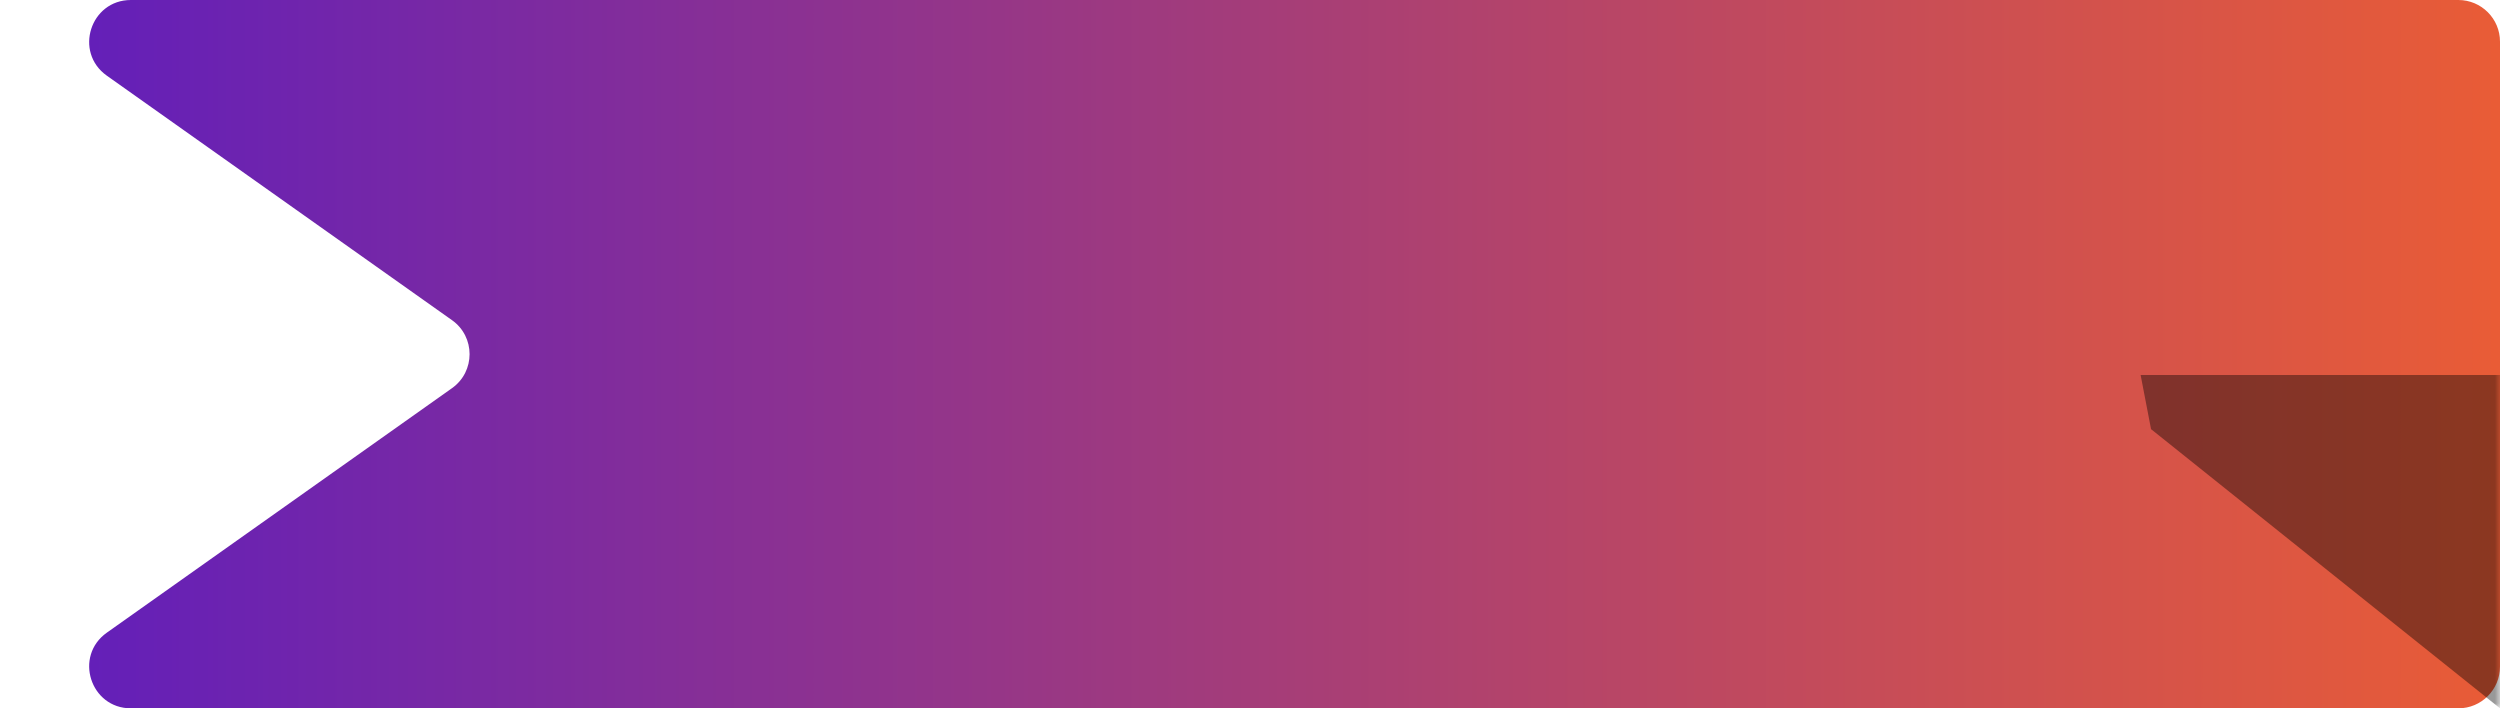
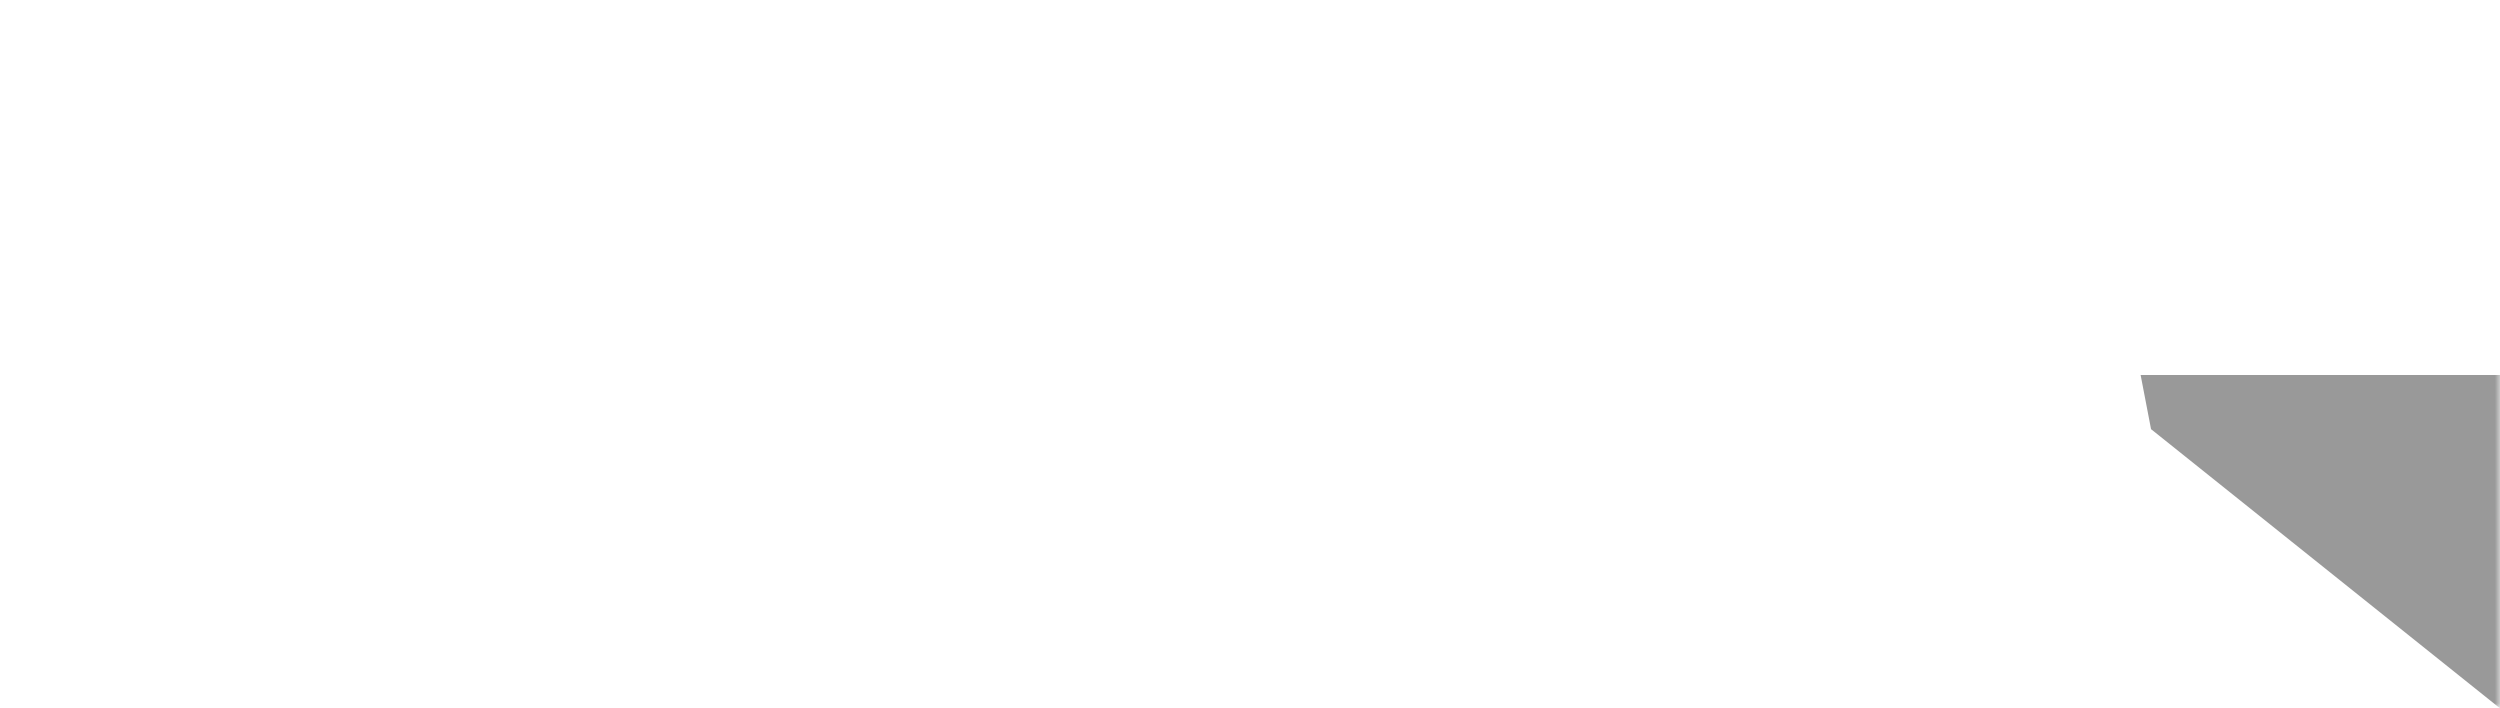
<svg xmlns="http://www.w3.org/2000/svg" width="240" height="68" viewBox="0 0 240 68" fill="none">
-   <path d="M10.255 7.264C7.073 5.01 8.668 0 12.567 0L236 0C238.209 0 240 1.791 240 4V64C240 66.209 238.209 68 236 68L12.567 68C8.668 68 7.073 62.99 10.255 60.736L43.392 37.264C45.642 35.67 45.642 32.33 43.392 30.736L10.255 7.264Z" fill="url(#paint0_linear_65_359)" />
  <mask id="mask0_65_359" style="mask-type:alpha" maskUnits="userSpaceOnUse" x="0" y="0" width="240" height="68">
    <path d="M0 0L240 0V68L0 68L48 34L0 0Z" fill="url(#paint1_linear_65_359)" />
  </mask>
  <g mask="url(#mask0_65_359)">
    <path d="M240 36L205.5 36L206.5 41.2L220 52L240 68V36Z" fill="black" fill-opacity="0.4" />
  </g>
  <defs>
    <linearGradient id="paint0_linear_65_359" x1="0" y1="34" x2="240" y2="34" gradientUnits="userSpaceOnUse">
      <stop stop-color="#5F1DBD" />
      <stop offset="1" stop-color="#E95C36" />
    </linearGradient>
    <linearGradient id="paint1_linear_65_359" x1="120" y1="0" x2="120" y2="68" gradientUnits="userSpaceOnUse">
      <stop stop-color="#FF0055" />
      <stop offset="1" stop-color="#C70042" />
    </linearGradient>
  </defs>
</svg>